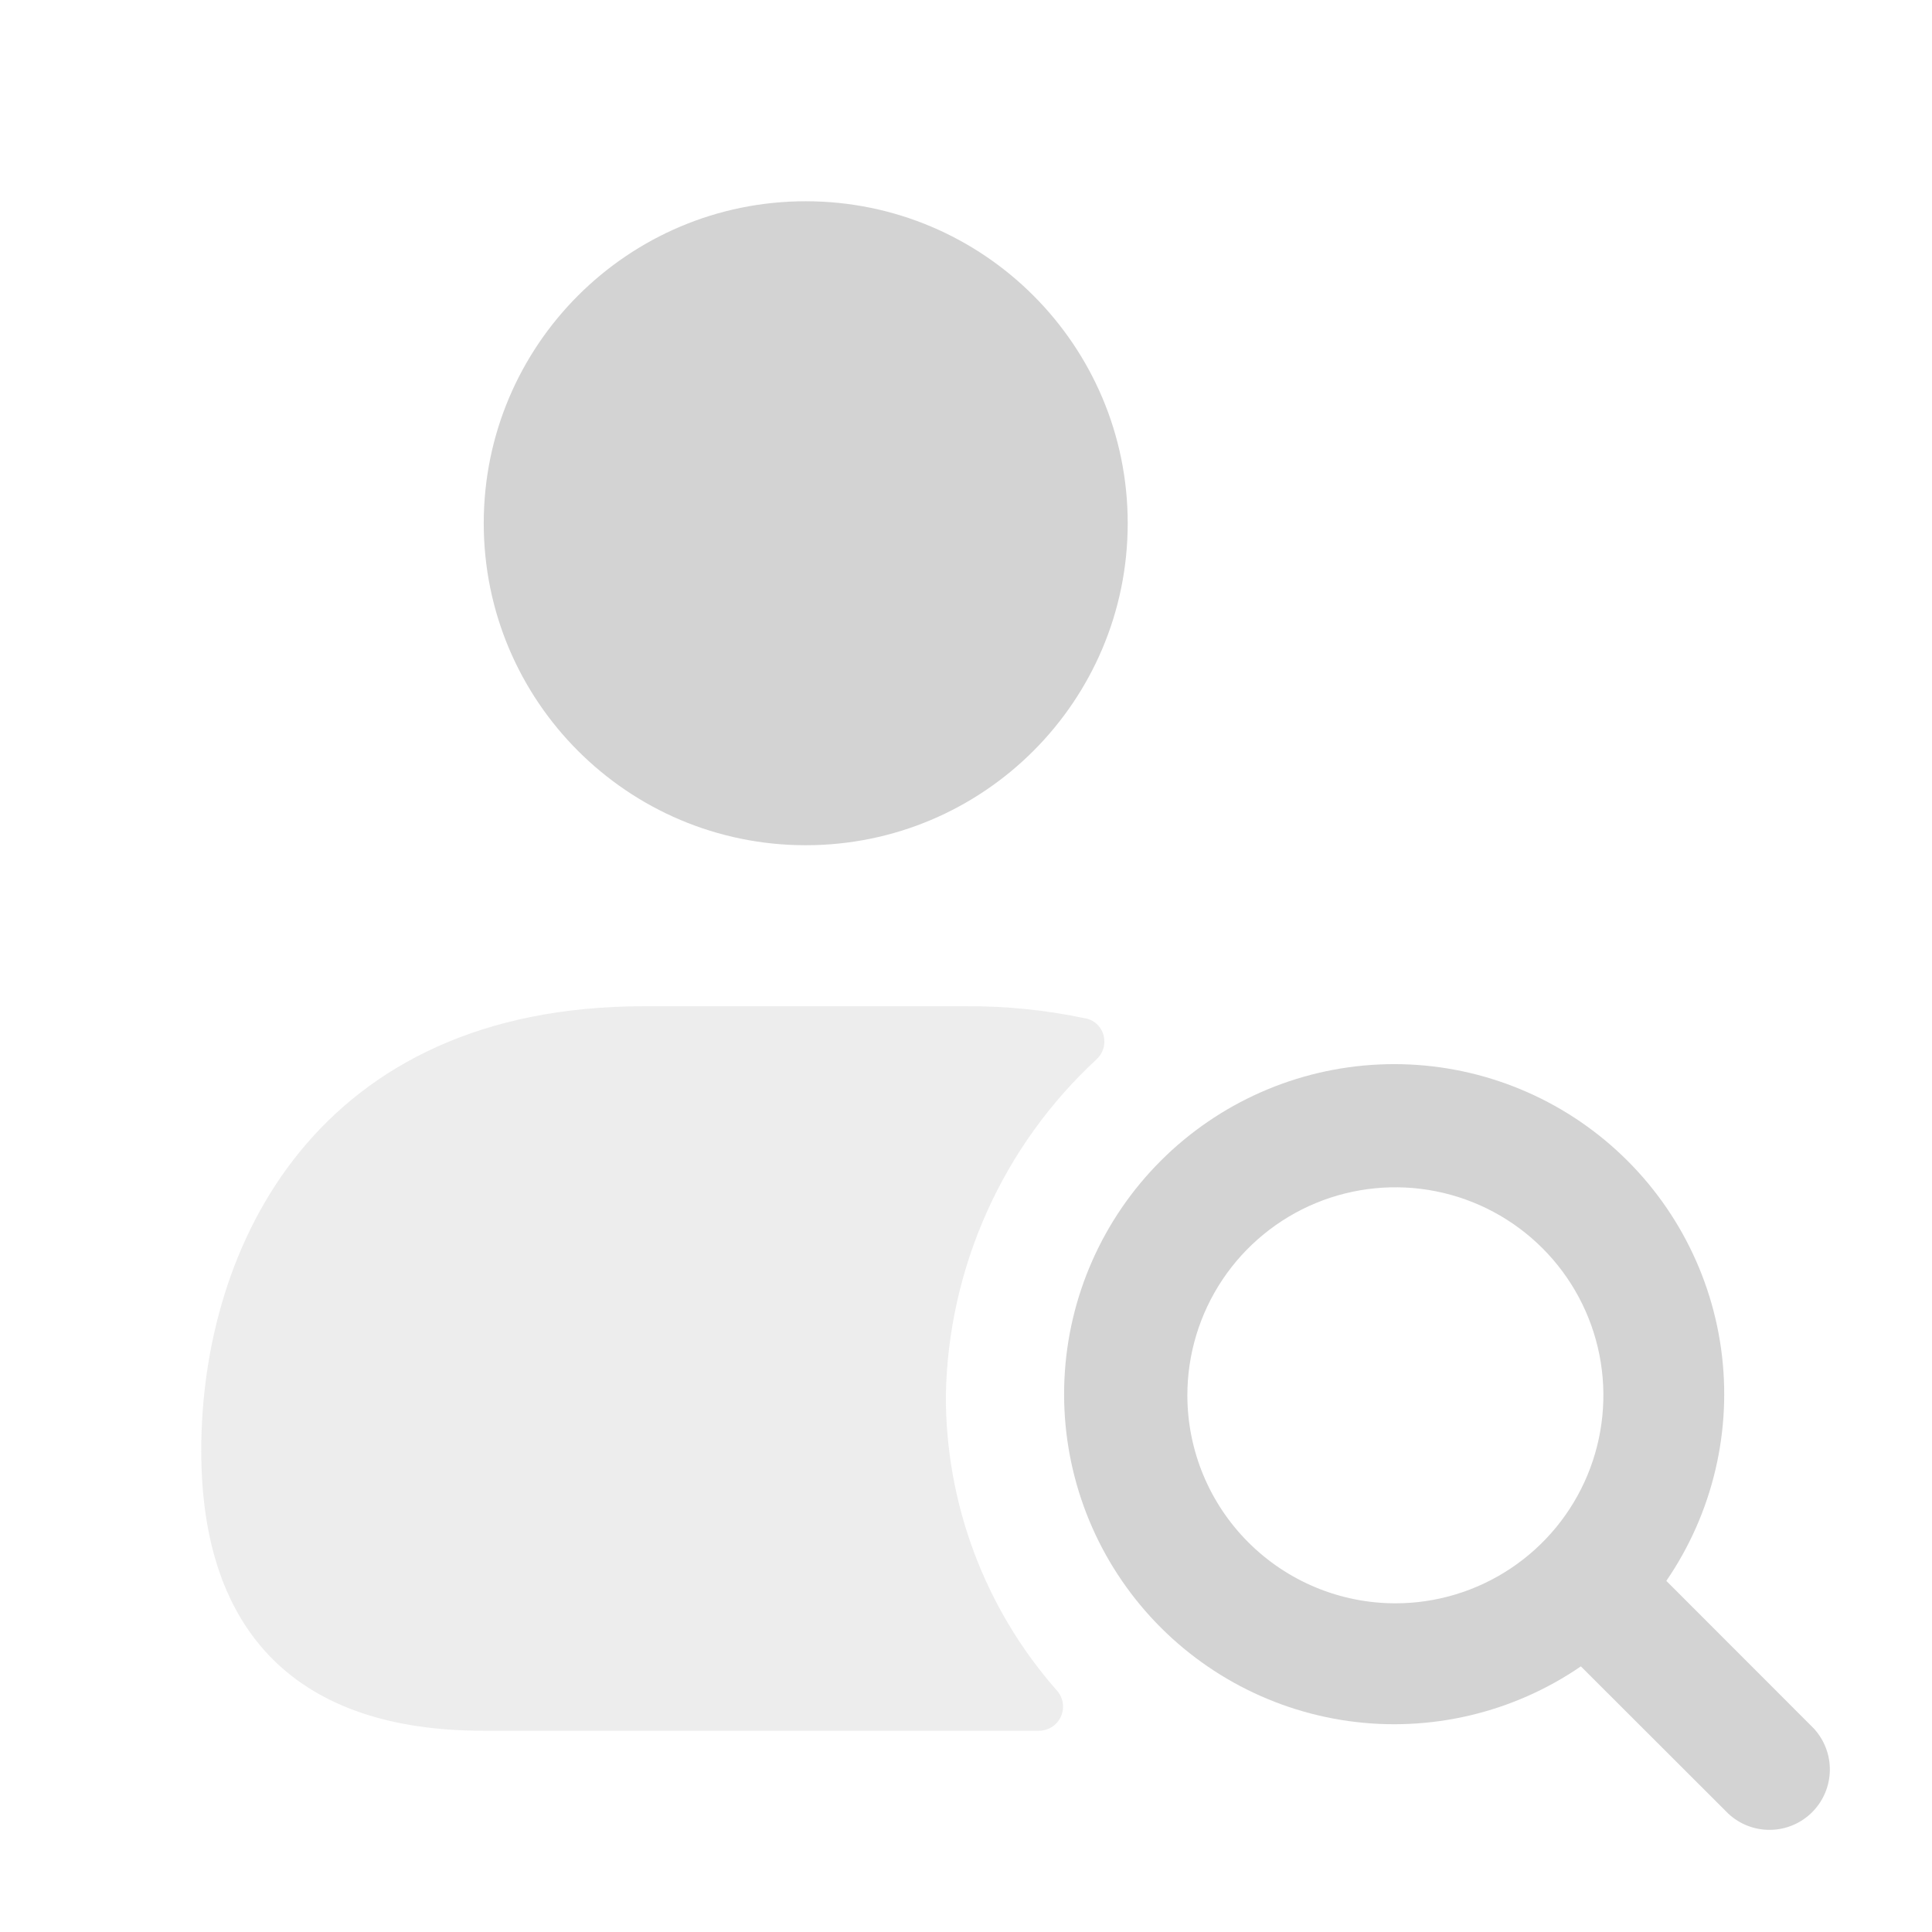
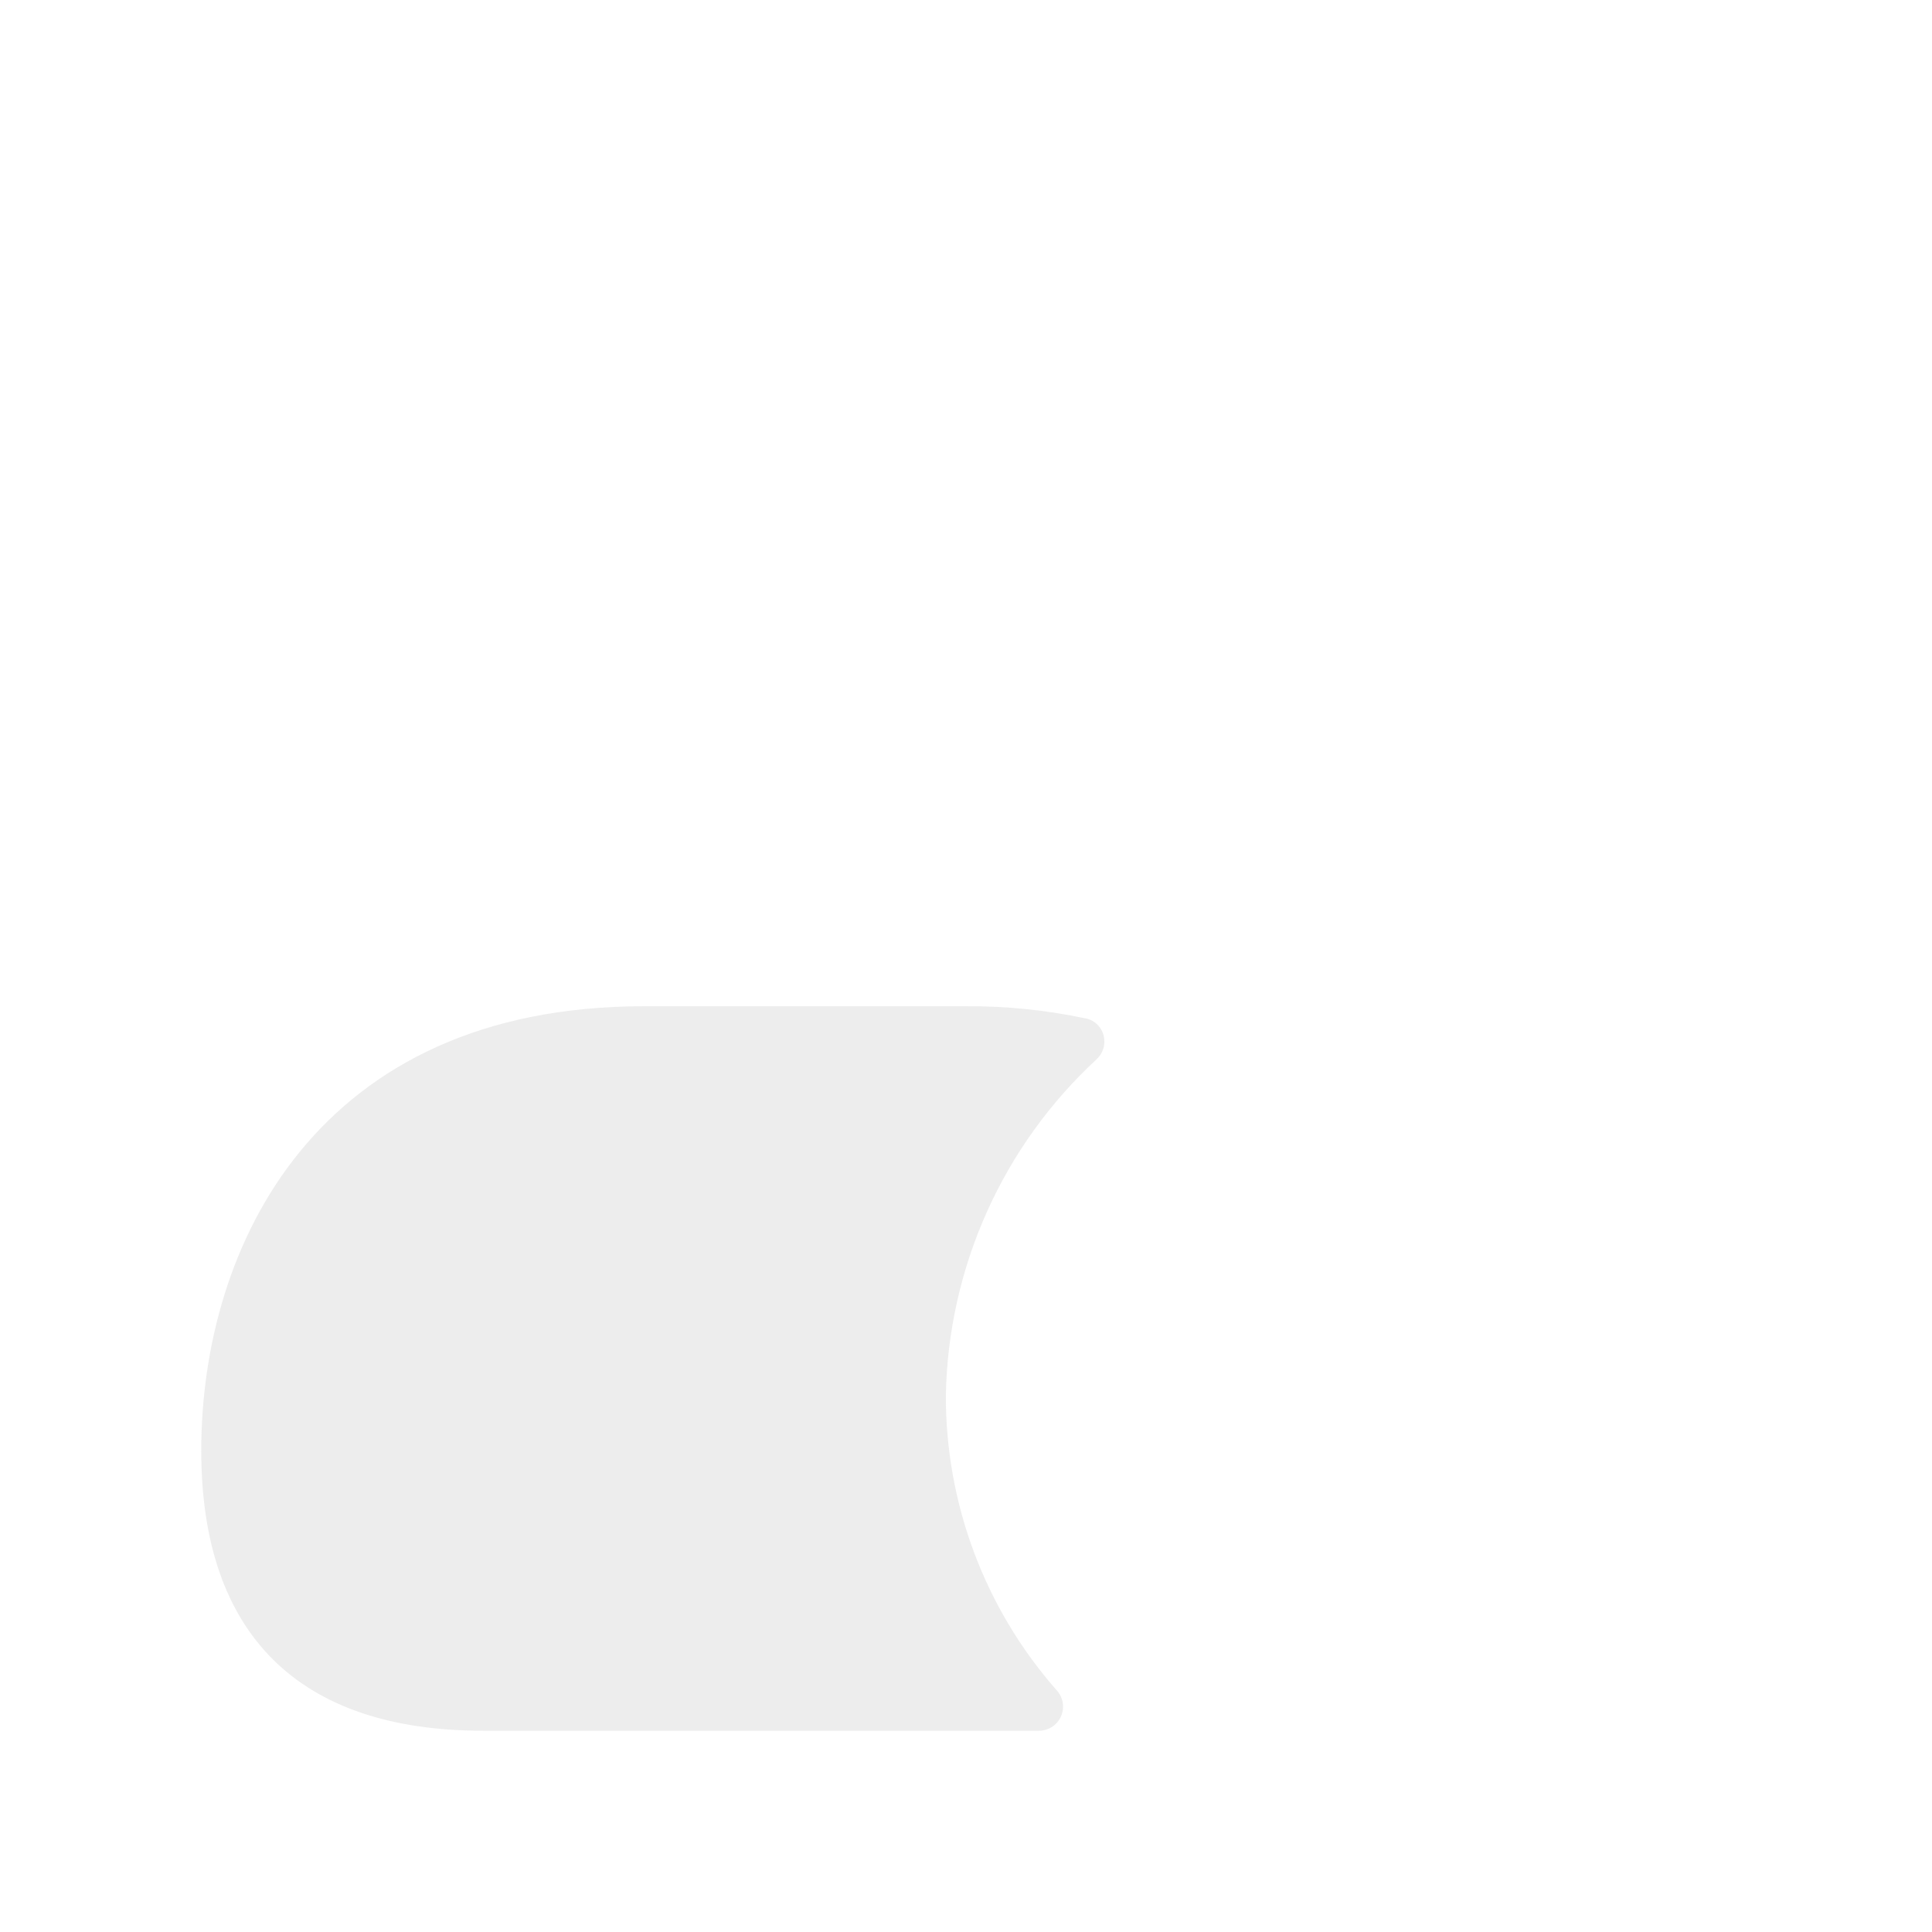
<svg xmlns="http://www.w3.org/2000/svg" width="47" height="47" viewBox="0 0 47 47" fill="none">
-   <path d="M19.601 20.562C23.927 20.562 27.434 17.055 27.434 12.729C27.434 8.403 23.927 4.896 19.601 4.896C15.275 4.896 11.768 8.403 11.768 12.729C11.768 17.055 15.275 20.562 19.601 20.562Z" fill="#D3D3D3" />
  <path opacity="0.4" d="M23.01 33.938C23.001 36.574 23.955 39.123 25.693 41.105C25.773 41.188 25.828 41.291 25.85 41.404C25.872 41.517 25.86 41.634 25.817 41.74C25.773 41.847 25.699 41.938 25.604 42.003C25.509 42.067 25.397 42.103 25.282 42.104H11.75C7.265 42.104 4.896 39.754 4.896 35.289C4.896 30.295 7.716 24.479 15.666 24.479H23.5C24.468 24.473 25.433 24.57 26.38 24.769C26.491 24.785 26.593 24.833 26.676 24.907C26.759 24.982 26.818 25.078 26.846 25.186C26.874 25.291 26.873 25.401 26.842 25.504C26.811 25.608 26.753 25.701 26.672 25.774C25.544 26.818 24.637 28.079 24.008 29.482C23.379 30.885 23.039 32.401 23.01 33.938Z" fill="#D3D3D3" />
-   <path d="M44.121 42.045L40.537 38.458C41.669 36.807 42.144 34.793 41.869 32.811C41.593 30.828 40.587 29.02 39.047 27.741C37.508 26.462 35.546 25.803 33.546 25.896C31.547 25.988 29.654 26.823 28.238 28.239C26.823 29.654 25.987 31.547 25.895 33.547C25.803 35.546 26.461 37.508 27.74 39.047C29.02 40.587 30.828 41.593 32.81 41.869C34.793 42.145 36.807 41.67 38.458 40.538L42.045 44.121C42.324 44.381 42.692 44.522 43.072 44.515C43.453 44.509 43.816 44.354 44.085 44.085C44.354 43.816 44.508 43.453 44.515 43.073C44.522 42.692 44.38 42.324 44.121 42.045ZM28.885 33.944C28.885 32.943 29.182 31.965 29.738 31.132C30.294 30.3 31.085 29.651 32.009 29.268C32.934 28.886 33.952 28.785 34.933 28.981C35.915 29.176 36.817 29.659 37.524 30.366C38.232 31.074 38.714 31.976 38.909 32.958C39.104 33.94 39.003 34.957 38.62 35.882C38.237 36.806 37.588 37.596 36.755 38.152C35.923 38.708 34.944 39.005 33.944 39.004C32.602 39.003 31.316 38.469 30.368 37.52C29.419 36.572 28.886 35.285 28.885 33.944Z" fill="#D3D3D3" />
</svg>